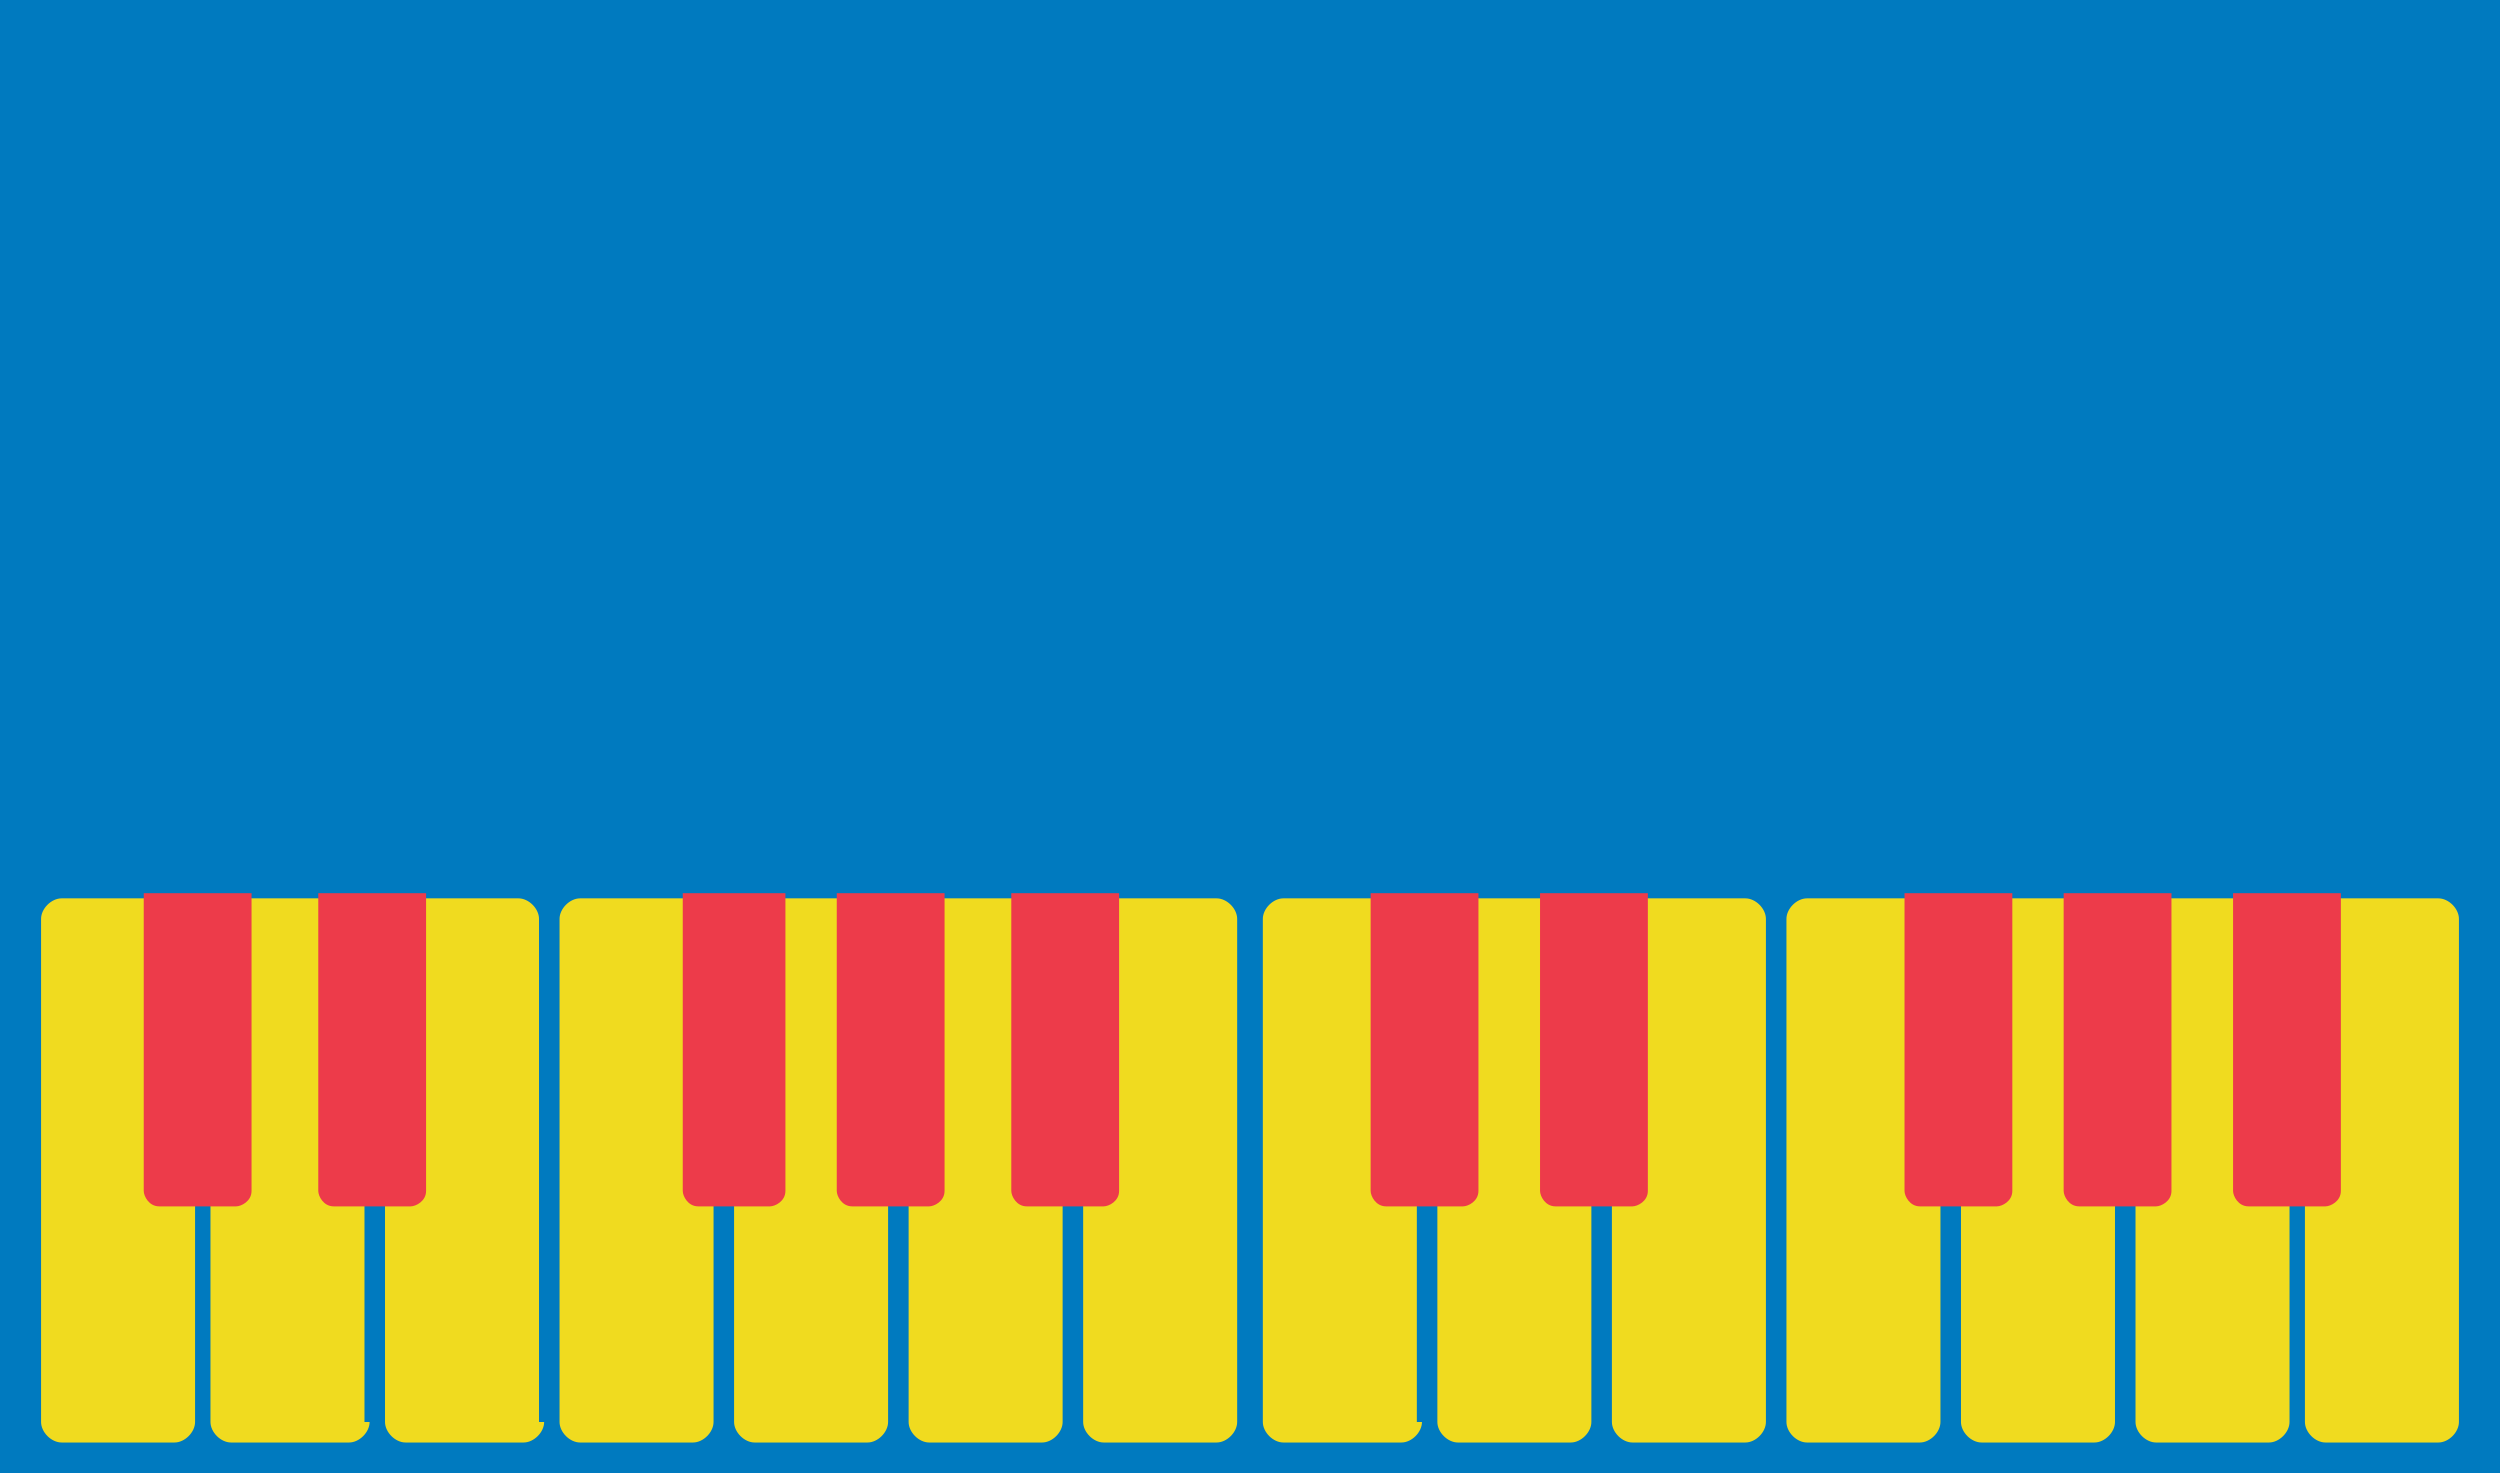
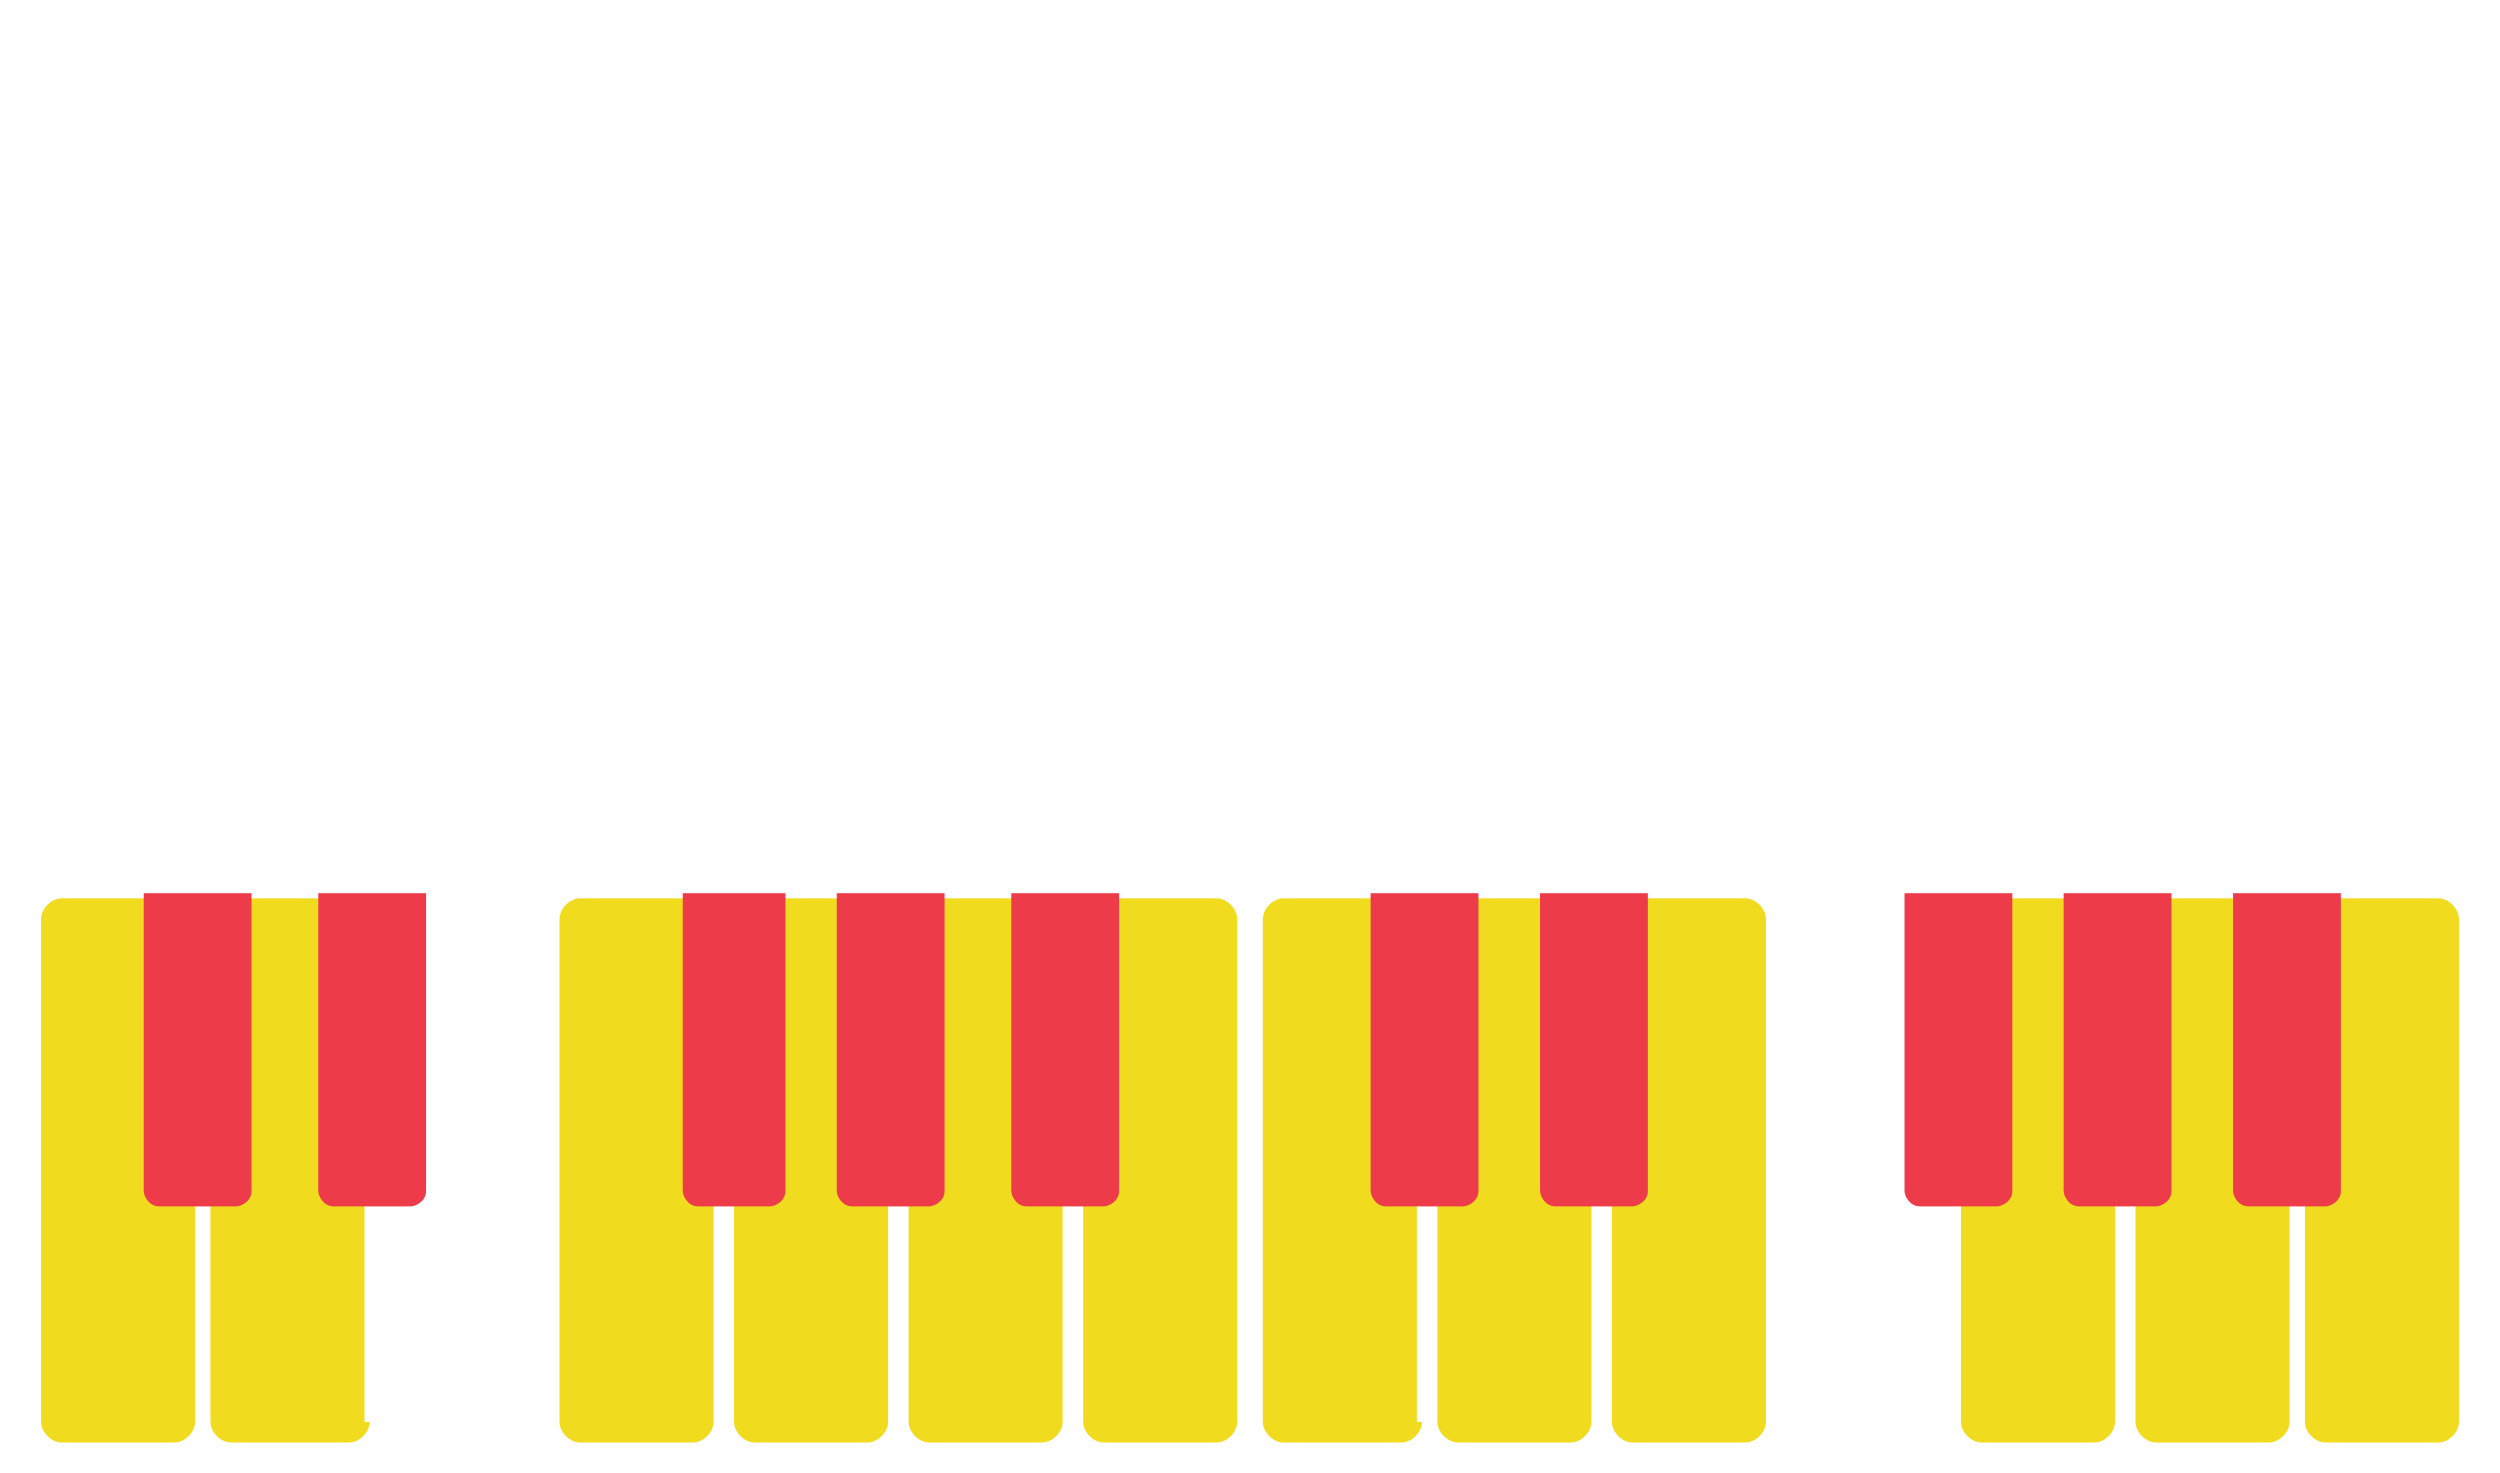
<svg xmlns="http://www.w3.org/2000/svg" version="1.1" id="Capa_1" x="0px" y="0px" viewBox="0 0 48.7 28.7" style="enable-background:new 0 0 48.7 28.7;" xml:space="preserve">
  <style type="text/css"> .st0{fill:#007ABF;} .st1{fill:#ED3B4A;} .st2{fill:#F0DB1F;} </style>
-   <path class="st0" d="M-0.1-0.2h48.9v29H-0.1V-0.2z" />
  <g>
    <path class="st2" d="M3.8,27.7c0,0.2-0.2,0.4-0.4,0.4H1.2c-0.2,0-0.4-0.2-0.4-0.4v-9.8c0-0.2,0.2-0.4,0.4-0.4h2.2 c0.2,0,0.4,0.2,0.4,0.4V27.7z" />
    <path class="st2" d="M7.2,27.7c0,0.2-0.2,0.4-0.4,0.4H4.5c-0.2,0-0.4-0.2-0.4-0.4v-9.8c0-0.2,0.2-0.4,0.4-0.4h2.2 c0.2,0,0.4,0.2,0.4,0.4V27.7z" />
-     <path class="st2" d="M10.6,27.7c0,0.2-0.2,0.4-0.4,0.4H7.9c-0.2,0-0.4-0.2-0.4-0.4v-9.8c0-0.2,0.2-0.4,0.4-0.4h2.2 c0.2,0,0.4,0.2,0.4,0.4V27.7z" />
    <path class="st2" d="M13.9,27.7c0,0.2-0.2,0.4-0.4,0.4h-2.2c-0.2,0-0.4-0.2-0.4-0.4v-9.8c0-0.2,0.2-0.4,0.4-0.4h2.2 c0.2,0,0.4,0.2,0.4,0.4V27.7z" />
    <path class="st2" d="M17.3,27.7c0,0.2-0.2,0.4-0.4,0.4h-2.2c-0.2,0-0.4-0.2-0.4-0.4v-9.8c0-0.2,0.2-0.4,0.4-0.4h2.2 c0.2,0,0.4,0.2,0.4,0.4V27.7z" />
    <path class="st2" d="M20.7,27.7c0,0.2-0.2,0.4-0.4,0.4h-2.2c-0.2,0-0.4-0.2-0.4-0.4v-9.8c0-0.2,0.2-0.4,0.4-0.4h2.2 c0.2,0,0.4,0.2,0.4,0.4V27.7z" />
    <path class="st2" d="M24.1,27.7c0,0.2-0.2,0.4-0.4,0.4h-2.2c-0.2,0-0.4-0.2-0.4-0.4v-9.8c0-0.2,0.2-0.4,0.4-0.4h2.2 c0.2,0,0.4,0.2,0.4,0.4V27.7z" />
    <path class="st1" d="M2.8,17.4v5.8c0,0.1,0.1,0.3,0.3,0.3h1.5c0.1,0,0.3-0.1,0.3-0.3v-5.8H2.8z" />
    <path class="st1" d="M6.2,17.4v5.8c0,0.1,0.1,0.3,0.3,0.3h1.5c0.1,0,0.3-0.1,0.3-0.3v-5.8H6.2z" />
    <path class="st1" d="M13.3,17.4v5.8c0,0.1,0.1,0.3,0.3,0.3H15c0.1,0,0.3-0.1,0.3-0.3v-5.8H13.3z" />
    <path class="st1" d="M16.3,17.4v5.8c0,0.1,0.1,0.3,0.3,0.3h1.5c0.1,0,0.3-0.1,0.3-0.3v-5.8H16.3z" />
    <path class="st1" d="M19.7,17.4v5.8c0,0.1,0.1,0.3,0.3,0.3h1.5c0.1,0,0.3-0.1,0.3-0.3v-5.8H19.7z" />
    <path class="st2" d="M27.7,27.7c0,0.2-0.2,0.4-0.4,0.4H25c-0.2,0-0.4-0.2-0.4-0.4v-9.8c0-0.2,0.2-0.4,0.4-0.4h2.2 c0.2,0,0.4,0.2,0.4,0.4V27.7z" />
    <path class="st2" d="M31,27.7c0,0.2-0.2,0.4-0.4,0.4h-2.2c-0.2,0-0.4-0.2-0.4-0.4v-9.8c0-0.2,0.2-0.4,0.4-0.4h2.2 c0.2,0,0.4,0.2,0.4,0.4V27.7z" />
    <path class="st2" d="M34.4,27.7c0,0.2-0.2,0.4-0.4,0.4h-2.2c-0.2,0-0.4-0.2-0.4-0.4v-9.8c0-0.2,0.2-0.4,0.4-0.4H34 c0.2,0,0.4,0.2,0.4,0.4V27.7z" />
-     <path class="st2" d="M37.8,27.7c0,0.2-0.2,0.4-0.4,0.4h-2.2c-0.2,0-0.4-0.2-0.4-0.4v-9.8c0-0.2,0.2-0.4,0.4-0.4h2.2 c0.2,0,0.4,0.2,0.4,0.4V27.7z" />
    <path class="st2" d="M41.2,27.7c0,0.2-0.2,0.4-0.4,0.4h-2.2c-0.2,0-0.4-0.2-0.4-0.4v-9.8c0-0.2,0.2-0.4,0.4-0.4h2.2 c0.2,0,0.4,0.2,0.4,0.4V27.7z" />
    <path class="st2" d="M44.6,27.7c0,0.2-0.2,0.4-0.4,0.4h-2.2c-0.2,0-0.4-0.2-0.4-0.4v-9.8c0-0.2,0.2-0.4,0.4-0.4h2.2 c0.2,0,0.4,0.2,0.4,0.4V27.7z" />
    <path class="st2" d="M47.9,27.7c0,0.2-0.2,0.4-0.4,0.4h-2.2c-0.2,0-0.4-0.2-0.4-0.4v-9.8c0-0.2,0.2-0.4,0.4-0.4h2.2 c0.2,0,0.4,0.2,0.4,0.4V27.7z" />
    <path class="st1" d="M26.7,17.4v5.8c0,0.1,0.1,0.3,0.3,0.3h1.5c0.1,0,0.3-0.1,0.3-0.3v-5.8H26.7z" />
    <path class="st1" d="M30,17.4v5.8c0,0.1,0.1,0.3,0.3,0.3h1.5c0.1,0,0.3-0.1,0.3-0.3v-5.8H30z" />
    <path class="st1" d="M37.1,17.4v5.8c0,0.1,0.1,0.3,0.3,0.3h1.5c0.1,0,0.3-0.1,0.3-0.3v-5.8H37.1z" />
    <path class="st1" d="M40.2,17.4v5.8c0,0.1,0.1,0.3,0.3,0.3h1.5c0.1,0,0.3-0.1,0.3-0.3v-5.8H40.2z" />
-     <path class="st1" d="M43.5,17.4v5.8c0,0.1,0.1,0.3,0.3,0.3h1.5c0.1,0,0.3-0.1,0.3-0.3v-5.8H43.5z" />
+     <path class="st1" d="M43.5,17.4v5.8c0,0.1,0.1,0.3,0.3,0.3h1.5c0.1,0,0.3-0.1,0.3-0.3v-5.8z" />
  </g>
</svg>